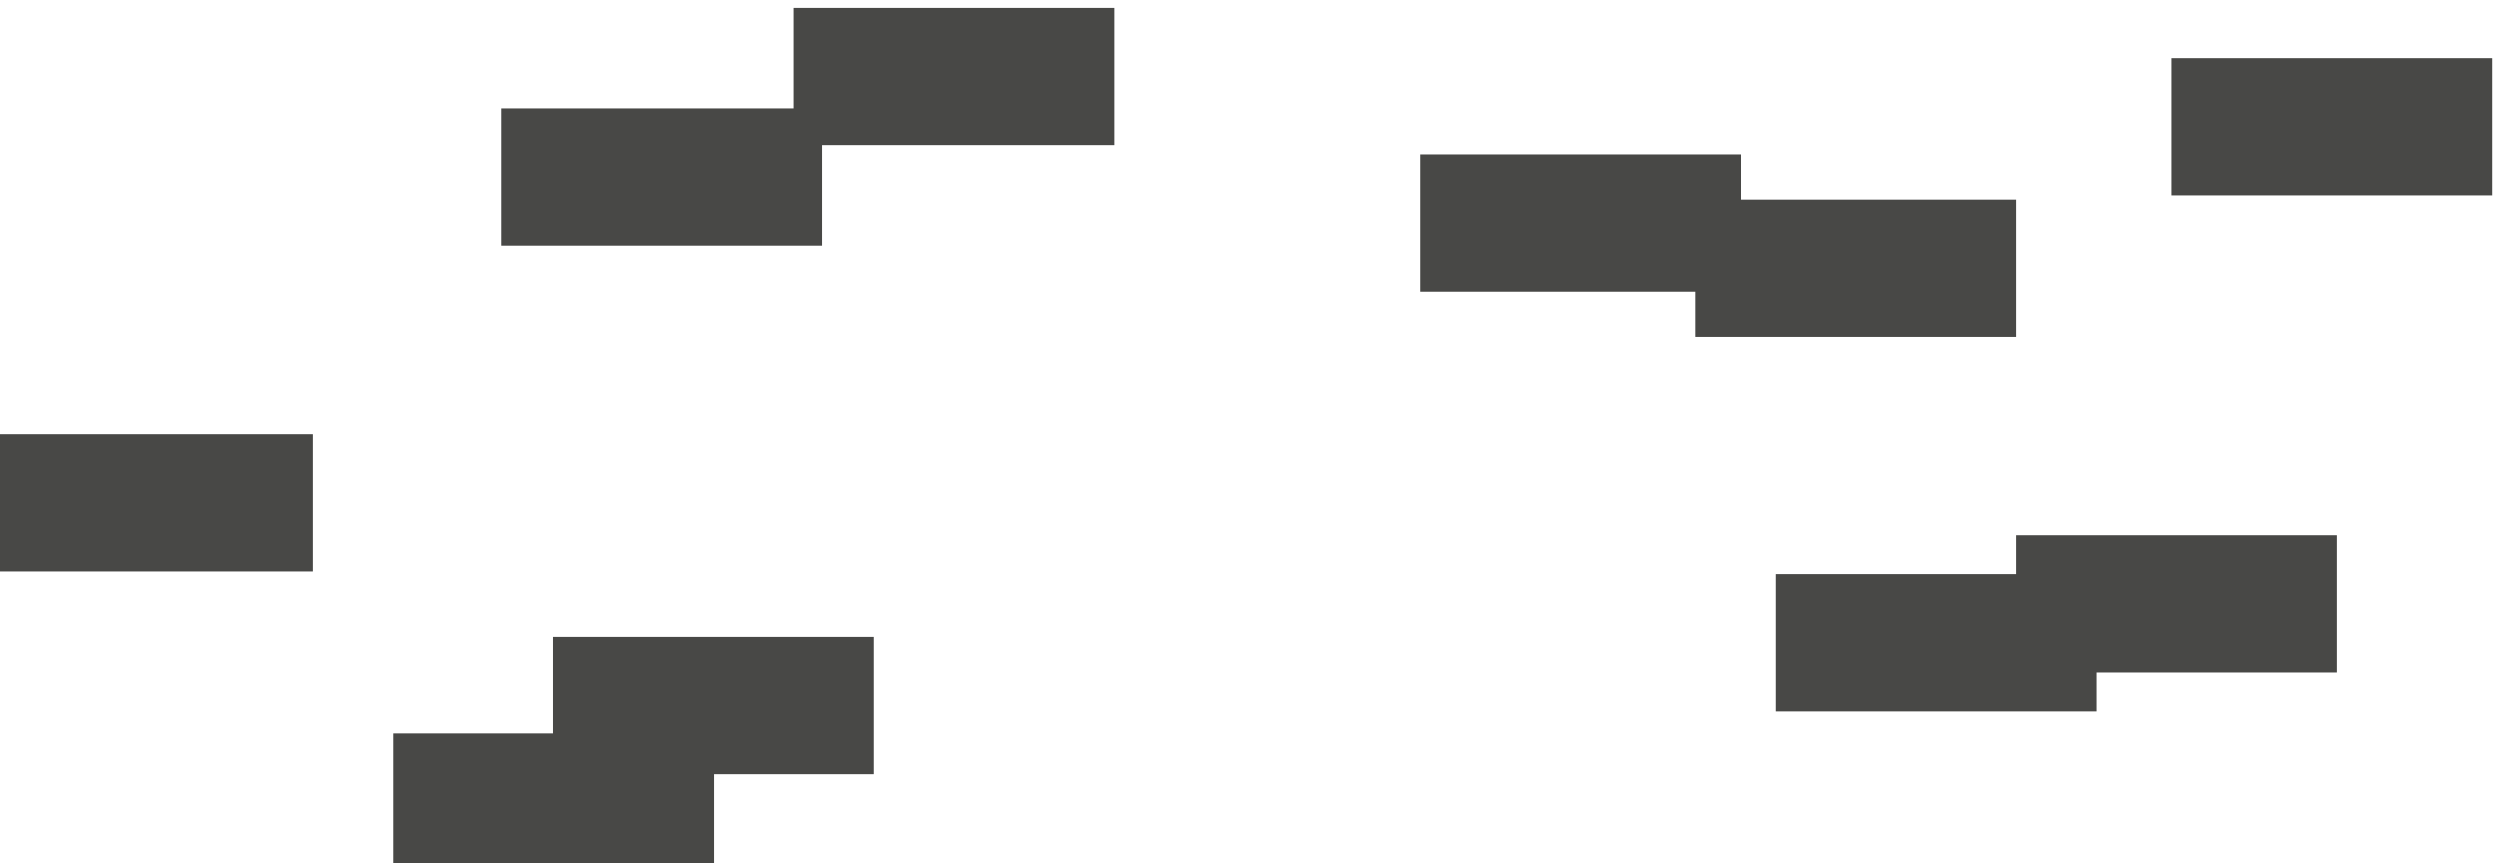
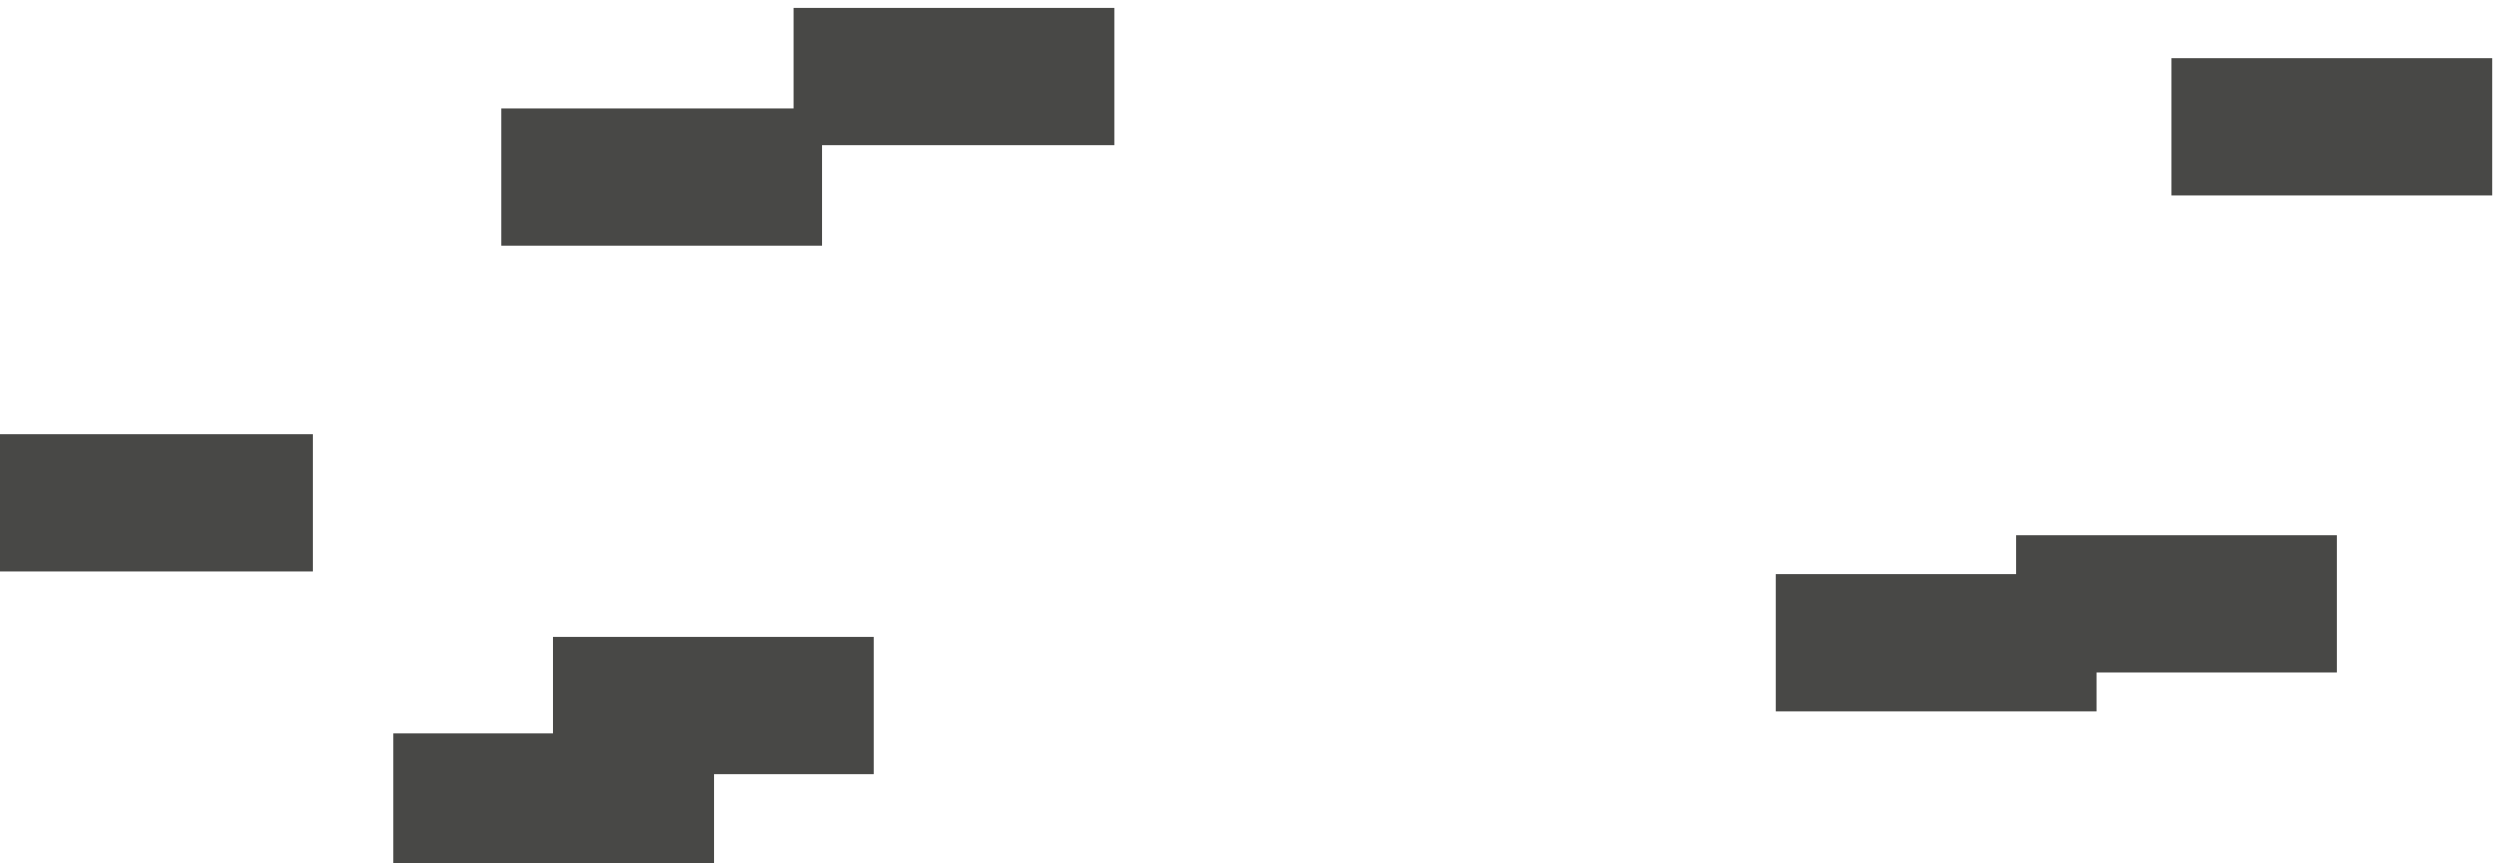
<svg xmlns="http://www.w3.org/2000/svg" width="1581" height="546" viewBox="0 0 1581 546" fill="none">
  <g clip-path="url(#clip0_619_394)">
    <g filter="url(#filter0_i_619_394)">
-       <path fill-rule="evenodd" clip-rule="evenodd" d="M709.723 0H506.861V63.582H322V150.386H524.861V86.804H709.723V0Z" fill="#484846" />
+       <path fill-rule="evenodd" clip-rule="evenodd" d="M709.723 0H506.861V63.582H322V150.386H524.861V86.804H709.723Z" fill="#484846" />
    </g>
    <g filter="url(#filter1_i_619_394)">
      <rect y="269.582" width="202.861" height="86.804" fill="#484846" />
    </g>
    <g filter="url(#filter2_i_619_394)">
      <rect x="1378.21" y="31.791" width="202.861" height="86.804" fill="#484846" />
    </g>
    <g filter="url(#filter3_i_619_394)">
      <path fill-rule="evenodd" clip-rule="evenodd" d="M557.566 397.776H354.704V458.776H253.704V545.581H456.566V484.581H557.566V397.776Z" fill="#484846" />
    </g>
    <g filter="url(#filter4_i_619_394)">
-       <path fill-rule="evenodd" clip-rule="evenodd" d="M1106.01 92.692H903.153V179.497H1077.12V208.081H1279.98V121.276H1106.01V92.692Z" fill="#484846" />
-     </g>
+       </g>
    <g filter="url(#filter5_i_619_394)">
      <path fill-rule="evenodd" clip-rule="evenodd" d="M1482.84 333.47H1279.98V358.067H1128V444.872H1330.86V420.274H1482.84V333.47Z" fill="#484846" />
    </g>
  </g>
  <defs>
    <filter id="filter0_i_619_394" x="317" y="0" width="392.723" height="155.387" filterUnits="userSpaceOnUse" color-interpolation-filters="sRGB">
      <feFlood flood-opacity="0" result="BackgroundImageFix" />
      <feBlend mode="normal" in="SourceGraphic" in2="BackgroundImageFix" result="shape" />
      <feColorMatrix in="SourceAlpha" type="matrix" values="0 0 0 0 0 0 0 0 0 0 0 0 0 0 0 0 0 0 127 0" result="hardAlpha" />
      <feOffset dx="-5" dy="5" />
      <feGaussianBlur stdDeviation="4.65" />
      <feComposite in2="hardAlpha" operator="arithmetic" k2="-1" k3="1" />
      <feColorMatrix type="matrix" values="0 0 0 0 0 0 0 0 0 0 0 0 0 0 0 0 0 0 0.25 0" />
      <feBlend mode="normal" in2="shape" result="effect1_innerShadow_619_394" />
    </filter>
    <filter id="filter1_i_619_394" x="-5" y="269.582" width="207.861" height="91.805" filterUnits="userSpaceOnUse" color-interpolation-filters="sRGB">
      <feFlood flood-opacity="0" result="BackgroundImageFix" />
      <feBlend mode="normal" in="SourceGraphic" in2="BackgroundImageFix" result="shape" />
      <feColorMatrix in="SourceAlpha" type="matrix" values="0 0 0 0 0 0 0 0 0 0 0 0 0 0 0 0 0 0 127 0" result="hardAlpha" />
      <feOffset dx="-5" dy="5" />
      <feGaussianBlur stdDeviation="4.65" />
      <feComposite in2="hardAlpha" operator="arithmetic" k2="-1" k3="1" />
      <feColorMatrix type="matrix" values="0 0 0 0 0 0 0 0 0 0 0 0 0 0 0 0 0 0 0.25 0" />
      <feBlend mode="normal" in2="shape" result="effect1_innerShadow_619_394" />
    </filter>
    <filter id="filter2_i_619_394" x="1373.21" y="31.791" width="207.861" height="91.805" filterUnits="userSpaceOnUse" color-interpolation-filters="sRGB">
      <feFlood flood-opacity="0" result="BackgroundImageFix" />
      <feBlend mode="normal" in="SourceGraphic" in2="BackgroundImageFix" result="shape" />
      <feColorMatrix in="SourceAlpha" type="matrix" values="0 0 0 0 0 0 0 0 0 0 0 0 0 0 0 0 0 0 127 0" result="hardAlpha" />
      <feOffset dx="-5" dy="5" />
      <feGaussianBlur stdDeviation="4.65" />
      <feComposite in2="hardAlpha" operator="arithmetic" k2="-1" k3="1" />
      <feColorMatrix type="matrix" values="0 0 0 0 0 0 0 0 0 0 0 0 0 0 0 0 0 0 0.25 0" />
      <feBlend mode="normal" in2="shape" result="effect1_innerShadow_619_394" />
    </filter>
    <filter id="filter3_i_619_394" x="248.704" y="397.776" width="308.861" height="152.804" filterUnits="userSpaceOnUse" color-interpolation-filters="sRGB">
      <feFlood flood-opacity="0" result="BackgroundImageFix" />
      <feBlend mode="normal" in="SourceGraphic" in2="BackgroundImageFix" result="shape" />
      <feColorMatrix in="SourceAlpha" type="matrix" values="0 0 0 0 0 0 0 0 0 0 0 0 0 0 0 0 0 0 127 0" result="hardAlpha" />
      <feOffset dx="-5" dy="5" />
      <feGaussianBlur stdDeviation="4.65" />
      <feComposite in2="hardAlpha" operator="arithmetic" k2="-1" k3="1" />
      <feColorMatrix type="matrix" values="0 0 0 0 0 0 0 0 0 0 0 0 0 0 0 0 0 0 0.25 0" />
      <feBlend mode="normal" in2="shape" result="effect1_innerShadow_619_394" />
    </filter>
    <filter id="filter4_i_619_394" x="898.153" y="92.692" width="381.827" height="120.388" filterUnits="userSpaceOnUse" color-interpolation-filters="sRGB">
      <feFlood flood-opacity="0" result="BackgroundImageFix" />
      <feBlend mode="normal" in="SourceGraphic" in2="BackgroundImageFix" result="shape" />
      <feColorMatrix in="SourceAlpha" type="matrix" values="0 0 0 0 0 0 0 0 0 0 0 0 0 0 0 0 0 0 127 0" result="hardAlpha" />
      <feOffset dx="-5" dy="5" />
      <feGaussianBlur stdDeviation="4.65" />
      <feComposite in2="hardAlpha" operator="arithmetic" k2="-1" k3="1" />
      <feColorMatrix type="matrix" values="0 0 0 0 0 0 0 0 0 0 0 0 0 0 0 0 0 0 0.25 0" />
      <feBlend mode="normal" in2="shape" result="effect1_innerShadow_619_394" />
    </filter>
    <filter id="filter5_i_619_394" x="1123" y="333.47" width="359.841" height="116.401" filterUnits="userSpaceOnUse" color-interpolation-filters="sRGB">
      <feFlood flood-opacity="0" result="BackgroundImageFix" />
      <feBlend mode="normal" in="SourceGraphic" in2="BackgroundImageFix" result="shape" />
      <feColorMatrix in="SourceAlpha" type="matrix" values="0 0 0 0 0 0 0 0 0 0 0 0 0 0 0 0 0 0 127 0" result="hardAlpha" />
      <feOffset dx="-5" dy="5" />
      <feGaussianBlur stdDeviation="4.65" />
      <feComposite in2="hardAlpha" operator="arithmetic" k2="-1" k3="1" />
      <feColorMatrix type="matrix" values="0 0 0 0 0 0 0 0 0 0 0 0 0 0 0 0 0 0 0.25 0" />
      <feBlend mode="normal" in2="shape" result="effect1_innerShadow_619_394" />
    </filter>
    <clipPath id="clip0_619_394">
      <rect width="1581" height="546" fill="white" />
    </clipPath>
  </defs>
</svg>